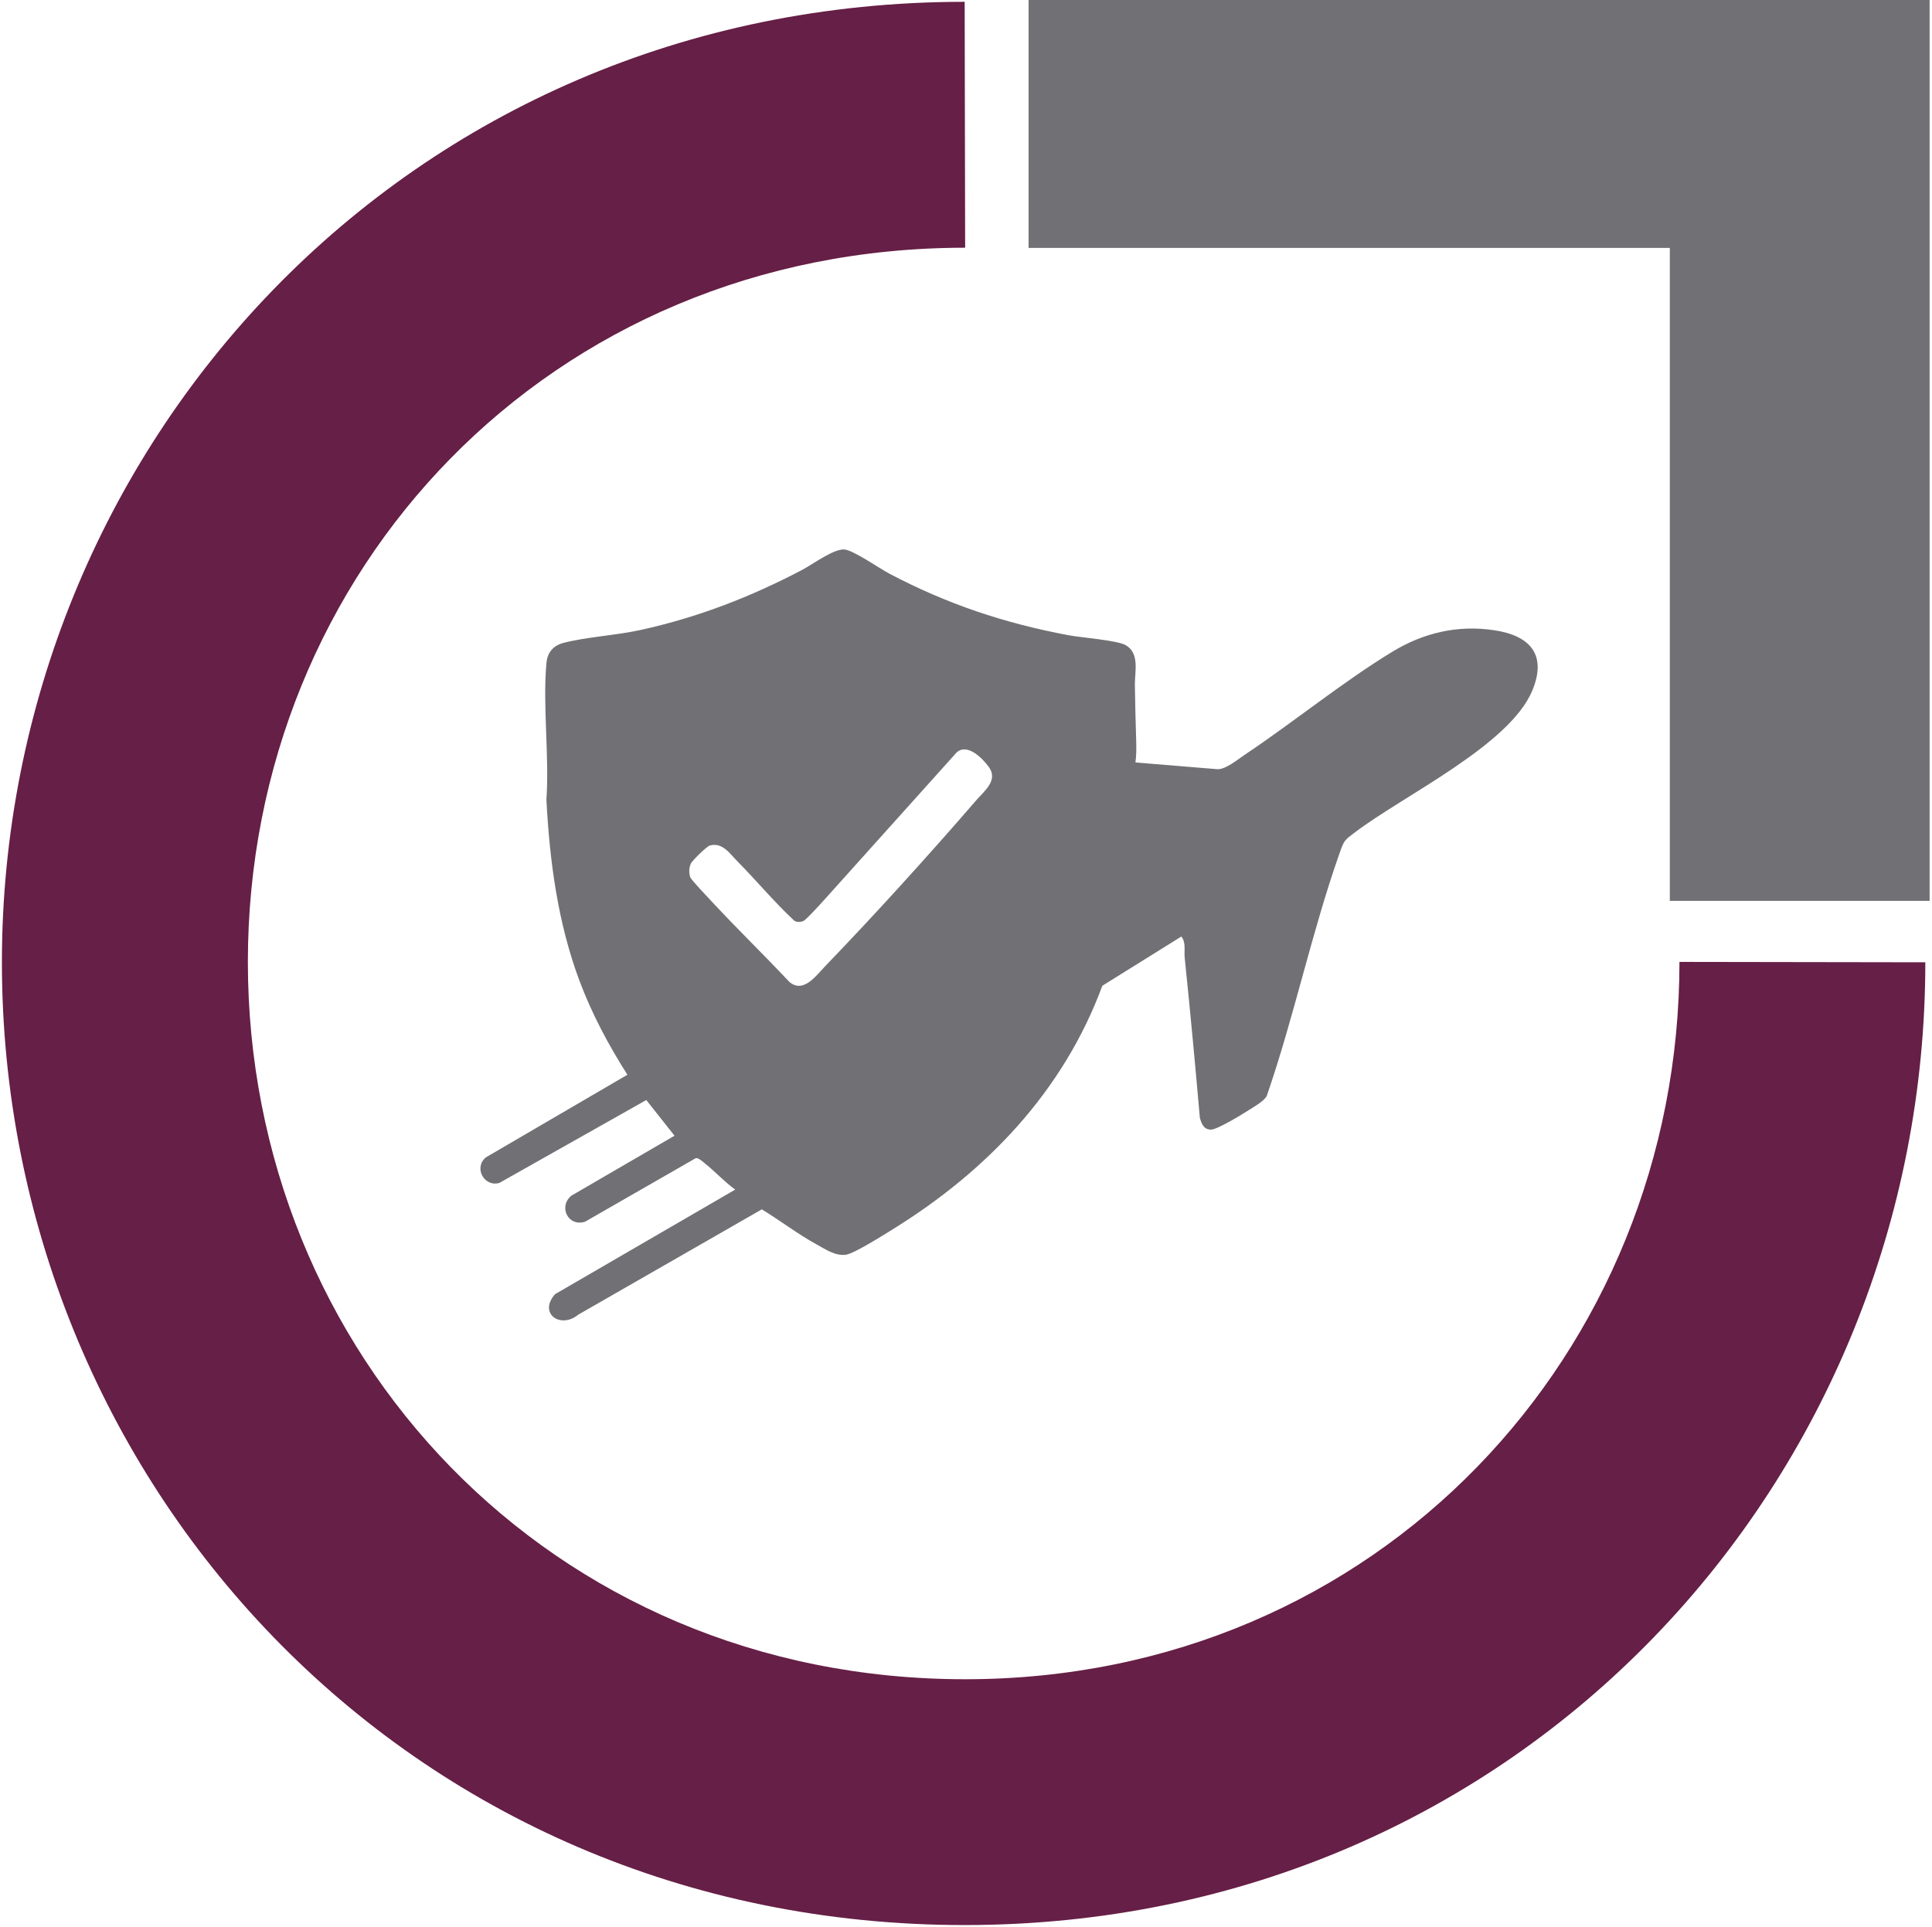
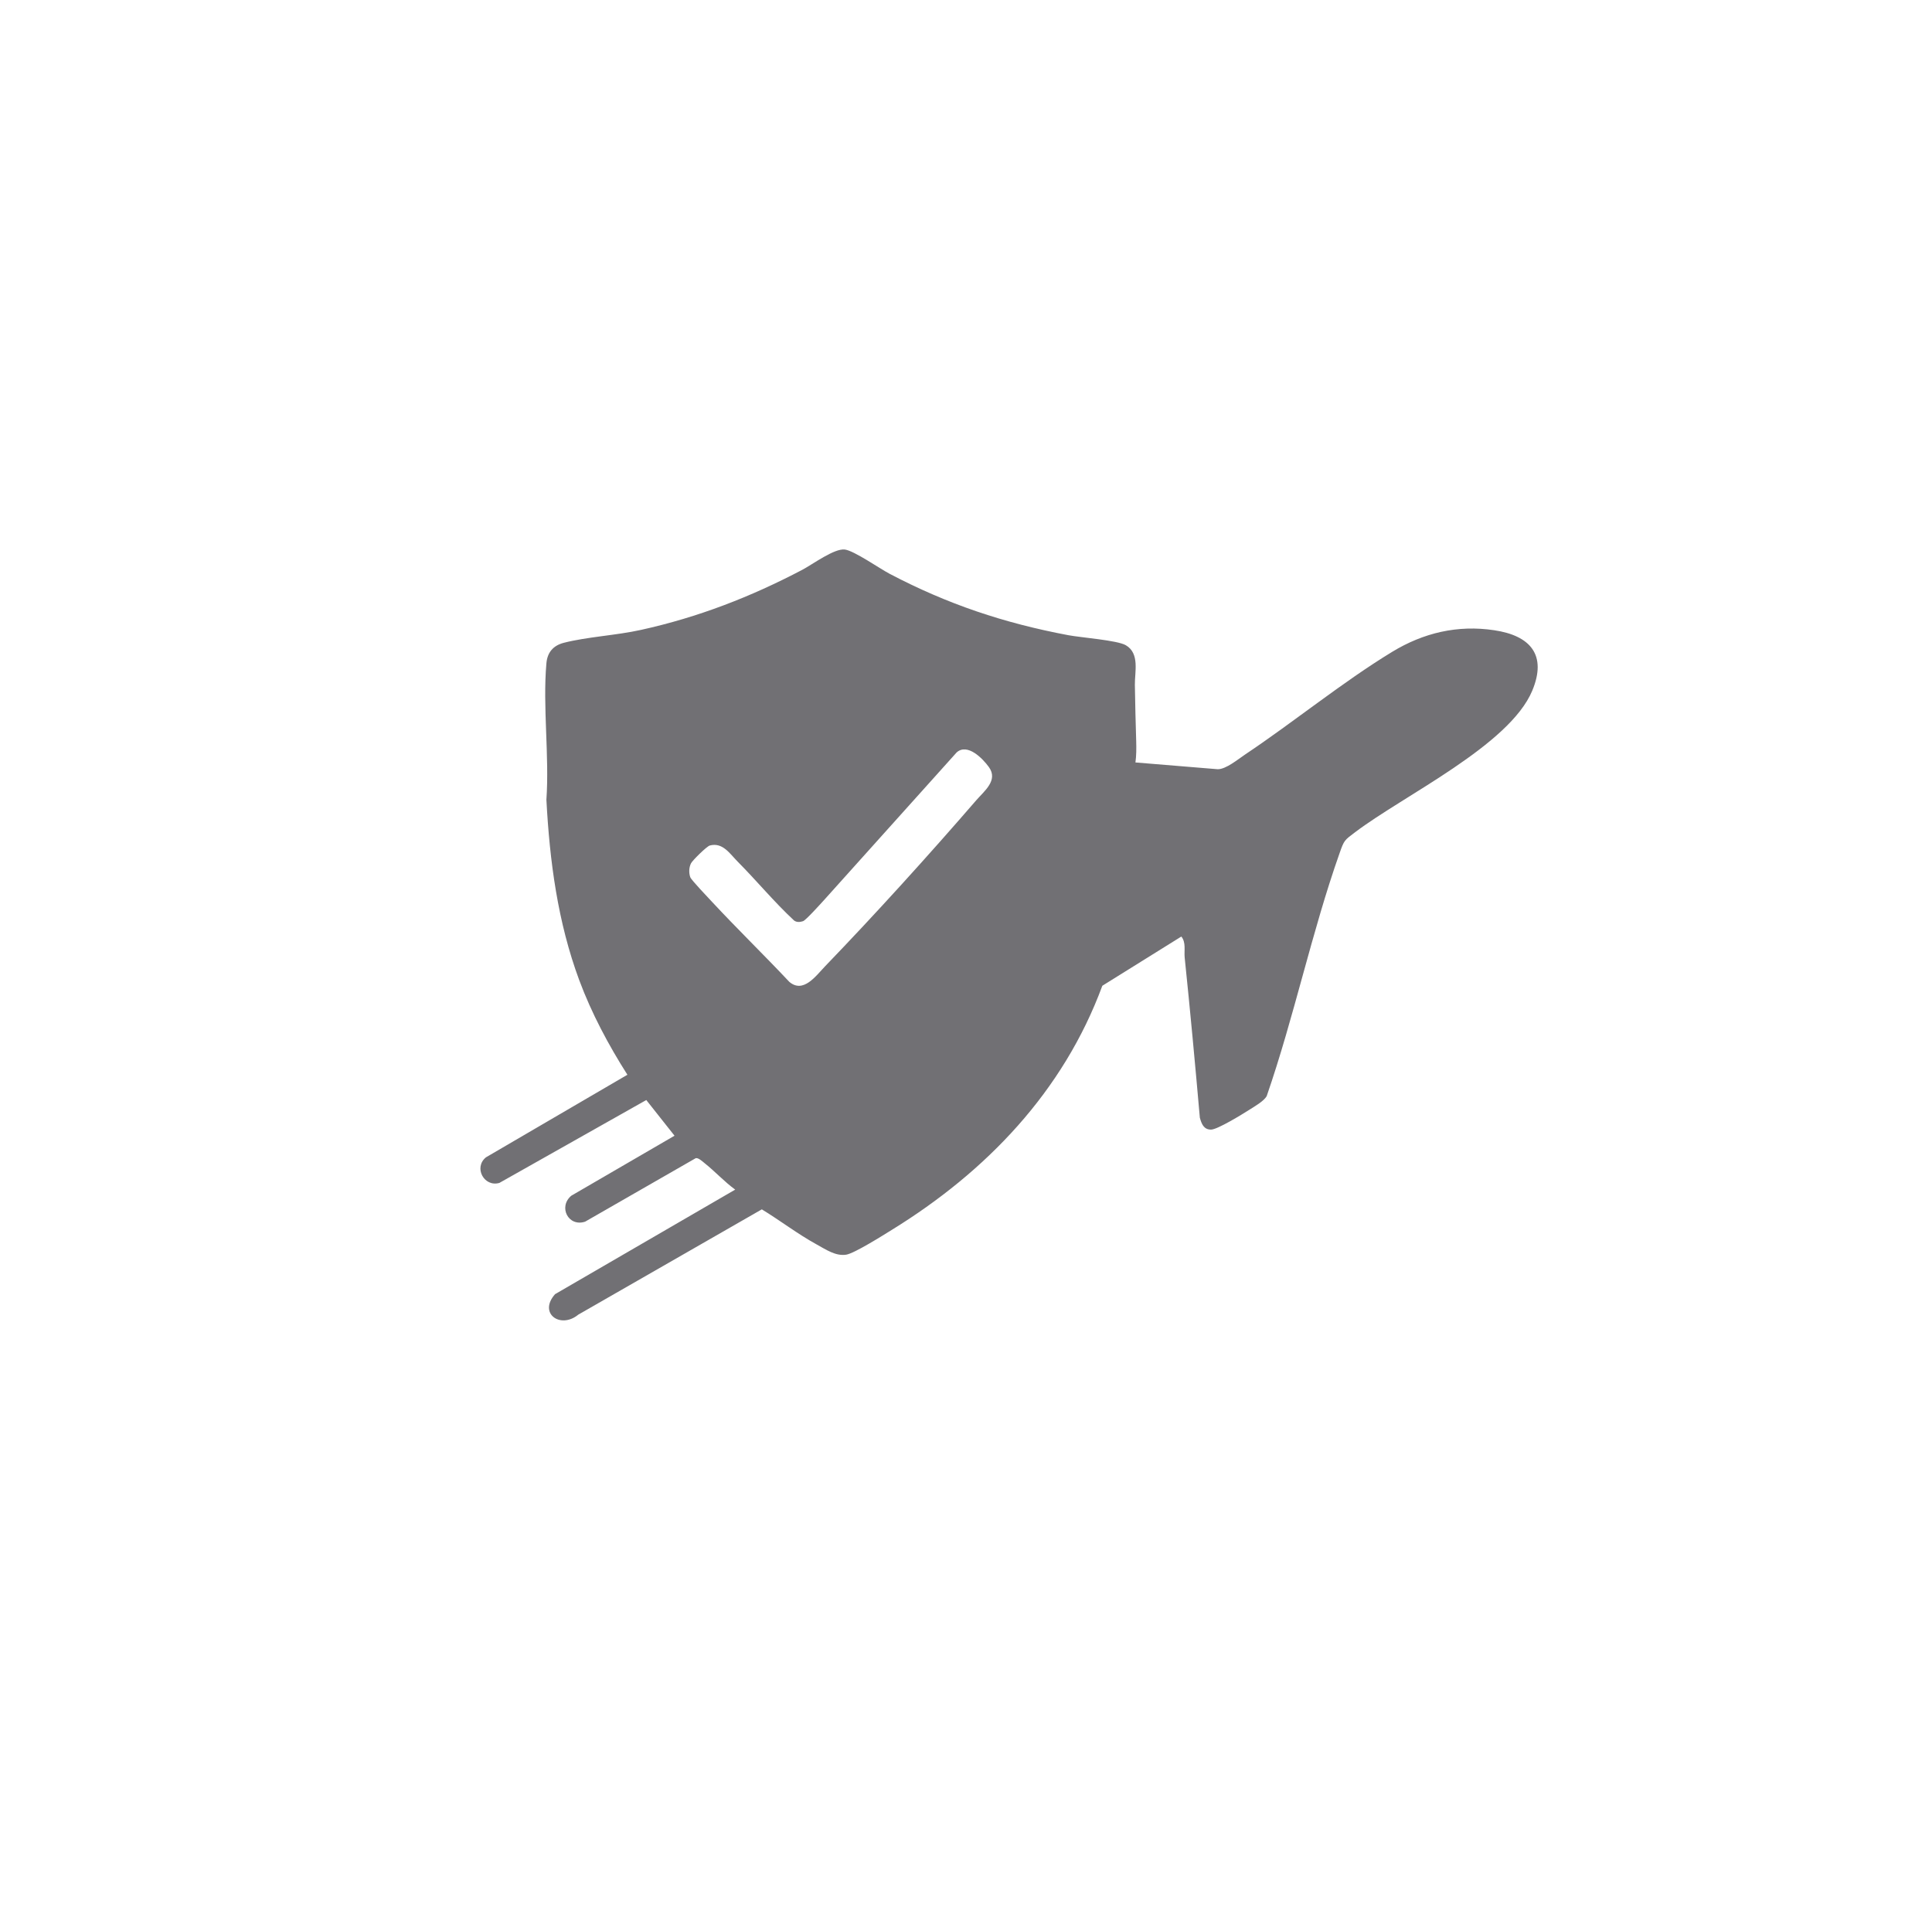
<svg xmlns="http://www.w3.org/2000/svg" xmlns:xlink="http://www.w3.org/1999/xlink" id="Layer_1" x="0px" y="0px" viewBox="0 0 202.5 202" style="enable-background:new 0 0 202.5 202;" xml:space="preserve">
  <style type="text/css">	.st0{fill:#662046;}	.st1{fill:#717074;}	.st2{fill-rule:evenodd;clip-rule:evenodd;fill:none;}	.st3{enable-background:new    ;}	.st4{clip-path:url(#SVGID_00000164504624234129707340000006526414380209571461_);fill:#661F46;}	.st5{clip-path:url(#SVGID_00000164504624234129707340000006526414380209571461_);fill:#717074;}	.st6{clip-path:url(#SVGID_00000070826591323474198720000016365361222695202438_);fill:#661F46;}	.st7{clip-path:url(#SVGID_00000070826591323474198720000016365361222695202438_);fill:#717074;}	.st8{clip-path:url(#SVGID_00000130645054642284484310000004587677033525991853_);fill:#661F46;}	.st9{clip-path:url(#SVGID_00000130645054642284484310000004587677033525991853_);fill:#717074;}	.st10{clip-path:url(#SVGID_00000103230400576372709630000009540992508207585714_);fill:#661F46;}	.st11{clip-path:url(#SVGID_00000103230400576372709630000009540992508207585714_);fill:#717074;}</style>
  <g>
-     <polygon class="st1" points="107.81,0 107.81,25.99 175.02,25.99 175.02,94.44 202.25,94.44 202.25,0  " />
-     <rect x="0.2" y="0" class="st2" width="202.05" height="201.82" />
    <g class="st3">
      <g>
        <defs>
          <rect id="SVGID_00000101790829281135735110000003636181269843584914_" width="202.5" height="202" />
        </defs>
        <clipPath id="SVGID_00000074437128651979686170000001390971231936294277_">
          <use xlink:href="#SVGID_00000101790829281135735110000003636181269843584914_" style="overflow:visible;" />
        </clipPath>
-         <path style="clip-path:url(#SVGID_00000074437128651979686170000001390971231936294277_);fill:#661F46;" d="M176.03,100.84     c0,40.93-31.6,75.2-74.87,75.2c-43.58,0-75.18-34.27-75.18-75.2c0-40.93,31.6-74.87,75.18-74.87l-0.05-25.78     C42.4,0.19,0.2,47.11,0.2,100.88c0,54.01,42.2,100.93,100.91,100.93c58.47,0,100.69-46.92,100.69-100.93L176.03,100.84z" />
        <path style="clip-path:url(#SVGID_00000074437128651979686170000001390971231936294277_);fill:#717074;" d="M86.36,94.37     c-0.36,0.39-1.89,2.1-2.19,2.2c-0.31,0.1-0.66,0.14-0.94-0.07c-2.09-1.94-3.91-4.16-5.92-6.18c-0.82-0.83-1.57-2.05-2.92-1.68     c-0.32,0.09-1.8,1.55-1.96,1.86c-0.22,0.43-0.24,1-0.08,1.46c0.1,0.29,1.88,2.15,2.25,2.55c2.65,2.85,5.46,5.58,8.13,8.42     c1.47,1.25,2.78-0.62,3.75-1.63c5.29-5.49,10.85-11.63,15.84-17.4c0.85-0.98,2.32-2.09,1.34-3.47c-0.65-0.91-2.26-2.56-3.39-1.55      M67.74,115.32l-15.4,8.69c-1.6,0.46-2.72-1.61-1.41-2.68l14.83-8.66c-1.99-3.13-3.75-6.43-5.05-9.92     c-2.25-6.07-3.1-12.47-3.44-18.91c0.32-4.62-0.4-9.75,0-14.3c0.1-1.15,0.71-1.86,1.81-2.15c2.44-0.63,5.52-0.78,8.12-1.36     c5.98-1.32,11.5-3.46,16.9-6.3c1.08-0.57,3.36-2.27,4.46-2.12c0.99,0.14,3.6,1.97,4.68,2.54c6.07,3.19,11.99,5.17,18.74,6.44     c1.33,0.25,5.13,0.53,6.02,1.05c1.48,0.86,0.93,2.81,0.95,4.15c0.03,1.98,0.08,3.97,0.14,5.94c0.02,0.73,0.02,1.48-0.08,2.2     l8.63,0.71c0.87,0,2.1-1.03,2.86-1.54c5.12-3.42,10.19-7.58,15.41-10.76c3.28-2,6.87-2.85,10.71-2.27     c3.77,0.56,5.55,2.58,3.98,6.34c-2.4,5.73-13.45,10.96-18.56,14.83c-1.12,0.84-1.16,0.84-1.63,2.19     c-2.91,8.23-4.77,17.18-7.64,25.47c-0.28,0.53-1.29,1.1-1.82,1.44c-0.72,0.46-3.35,2.08-4.02,2.08c-0.76,0-0.99-0.6-1.17-1.25     c-0.49-5.6-1.01-11.21-1.59-16.8c-0.07-0.7,0.16-1.57-0.35-2.19l-8.28,5.16c-4.09,11.08-12.16,19.49-22.08,25.6     c-0.92,0.57-3.9,2.45-4.76,2.59c-1.11,0.18-2.15-0.55-3.1-1.07c-1.99-1.09-3.81-2.5-5.75-3.68l-19.24,11.04     c-1.87,1.54-4.22-0.14-2.43-2.15l18.88-10.96c-1.12-0.81-2.12-1.91-3.18-2.75c-0.25-0.2-0.67-0.6-0.95-0.55l-11.6,6.66     c-1.76,0.58-2.84-1.55-1.45-2.72l10.82-6.29L67.74,115.32z" />
      </g>
    </g>
  </g>
</svg>